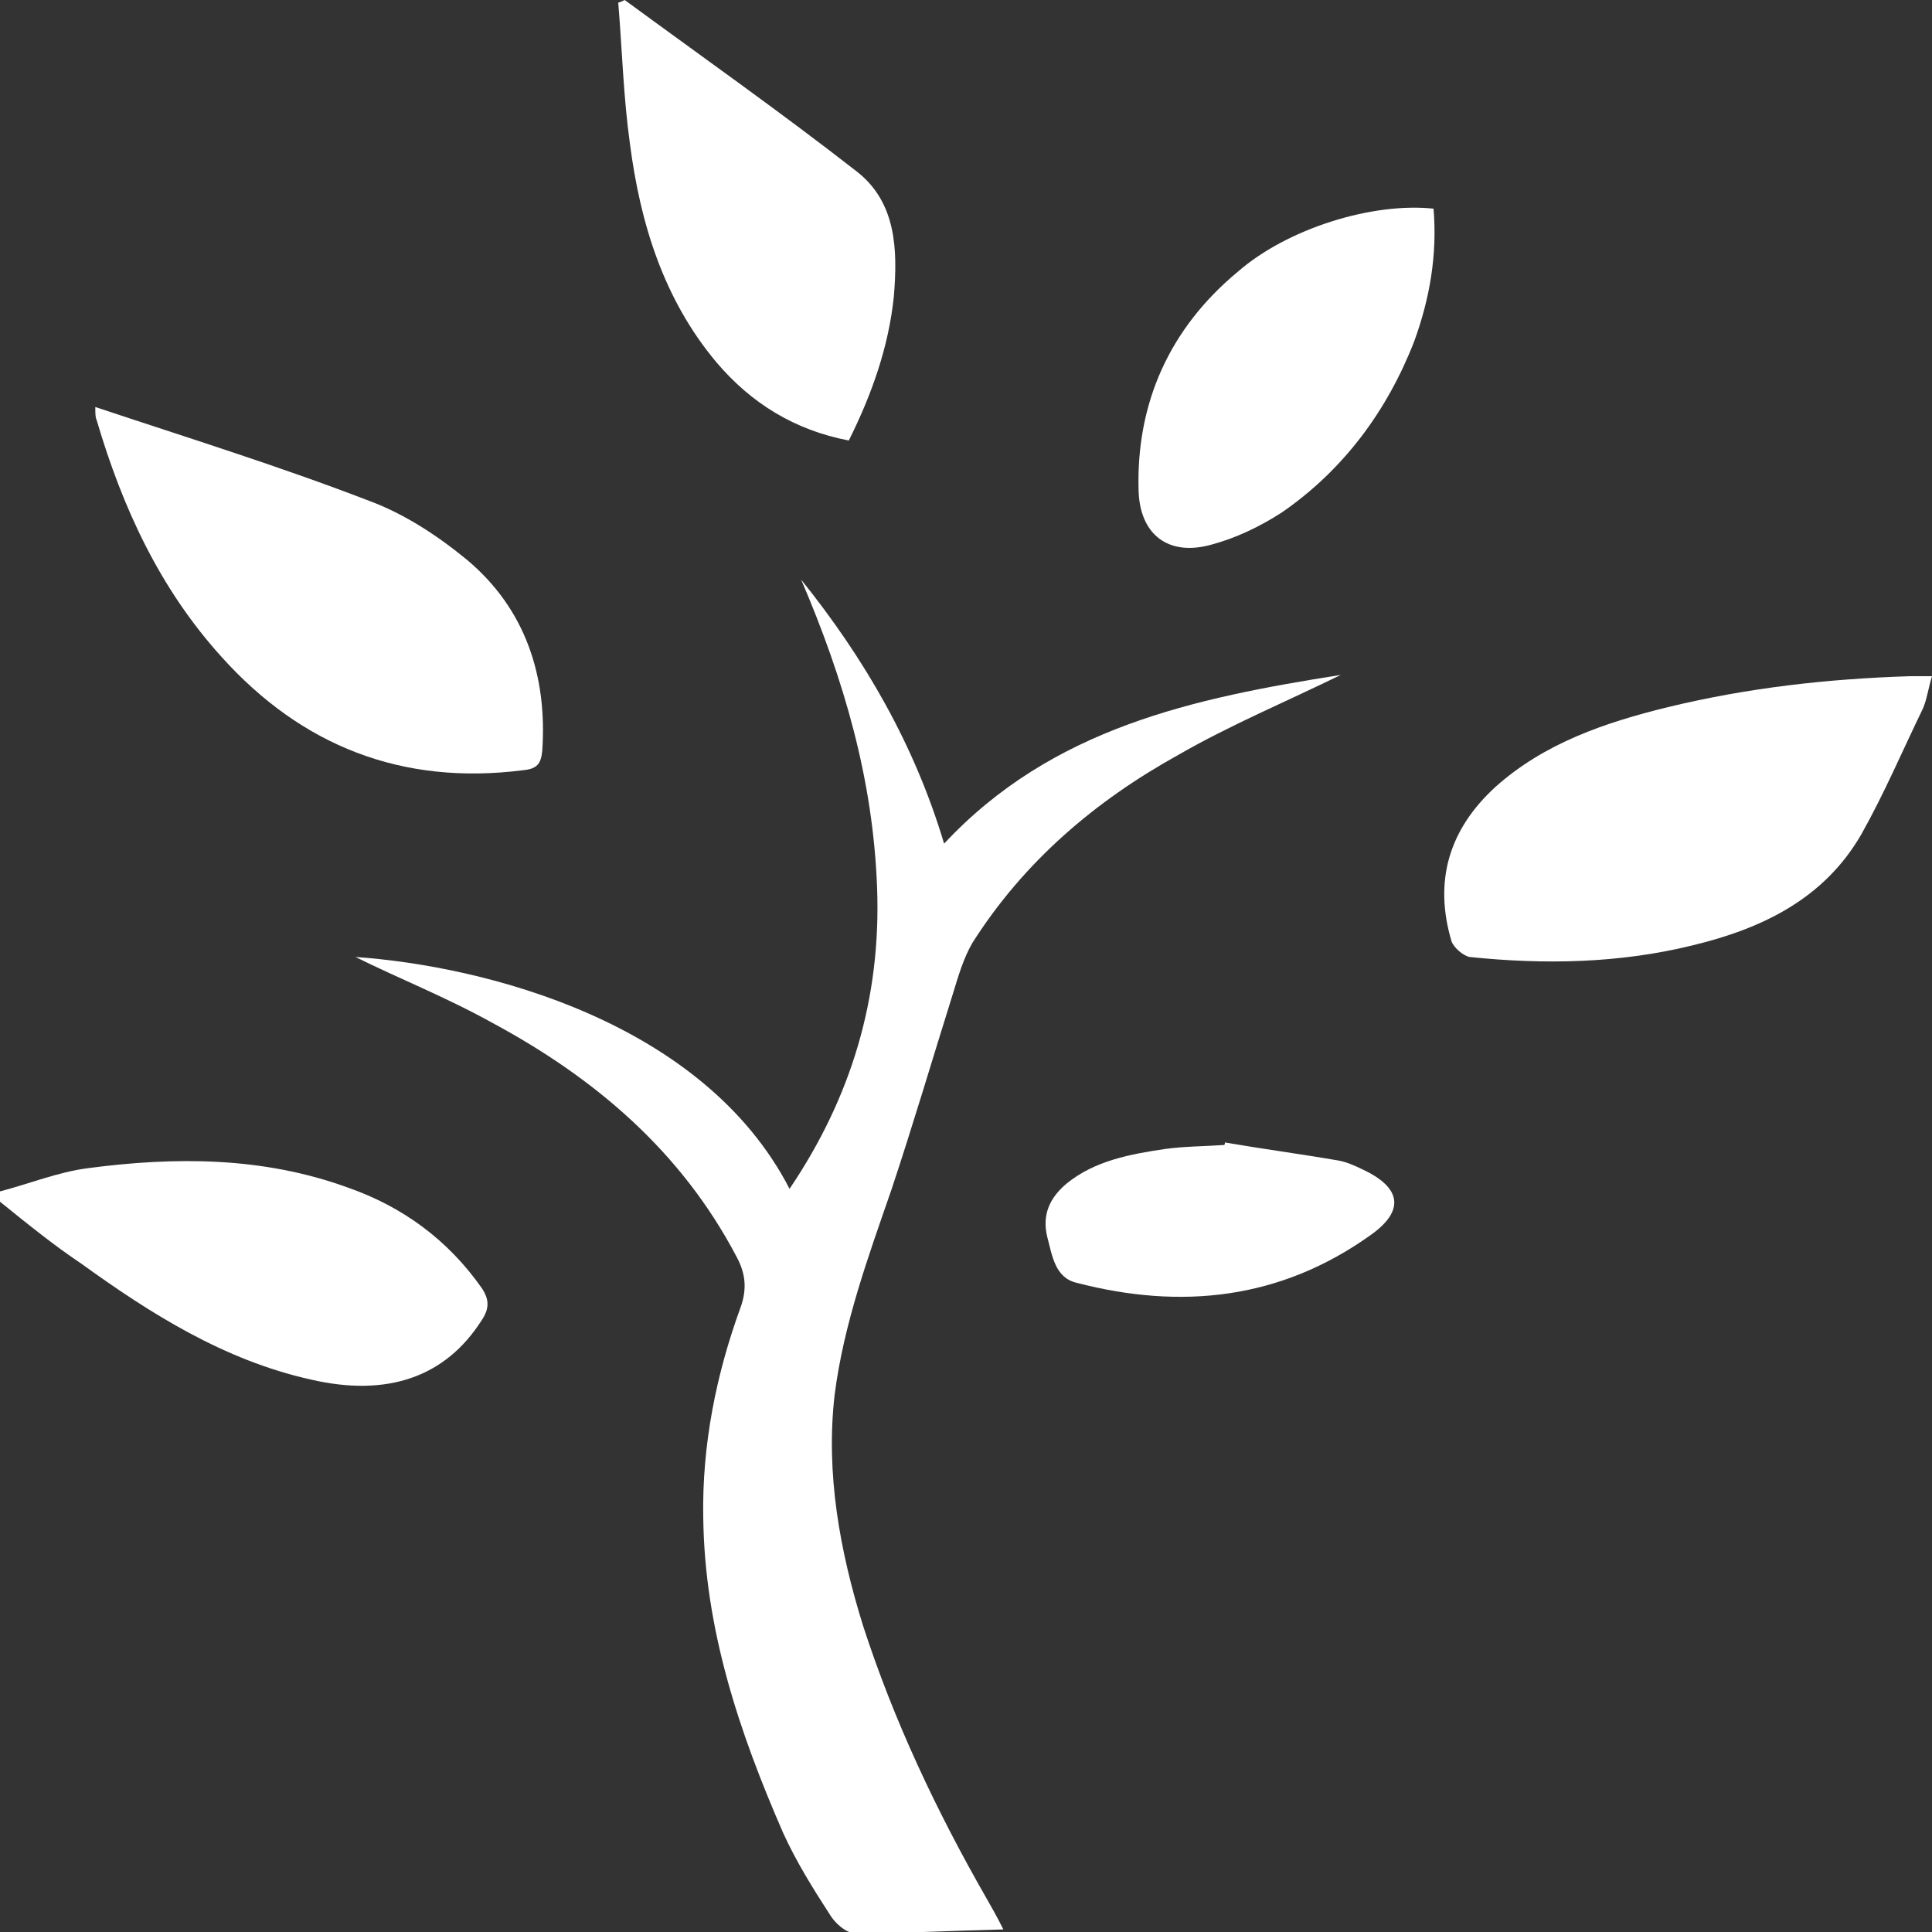
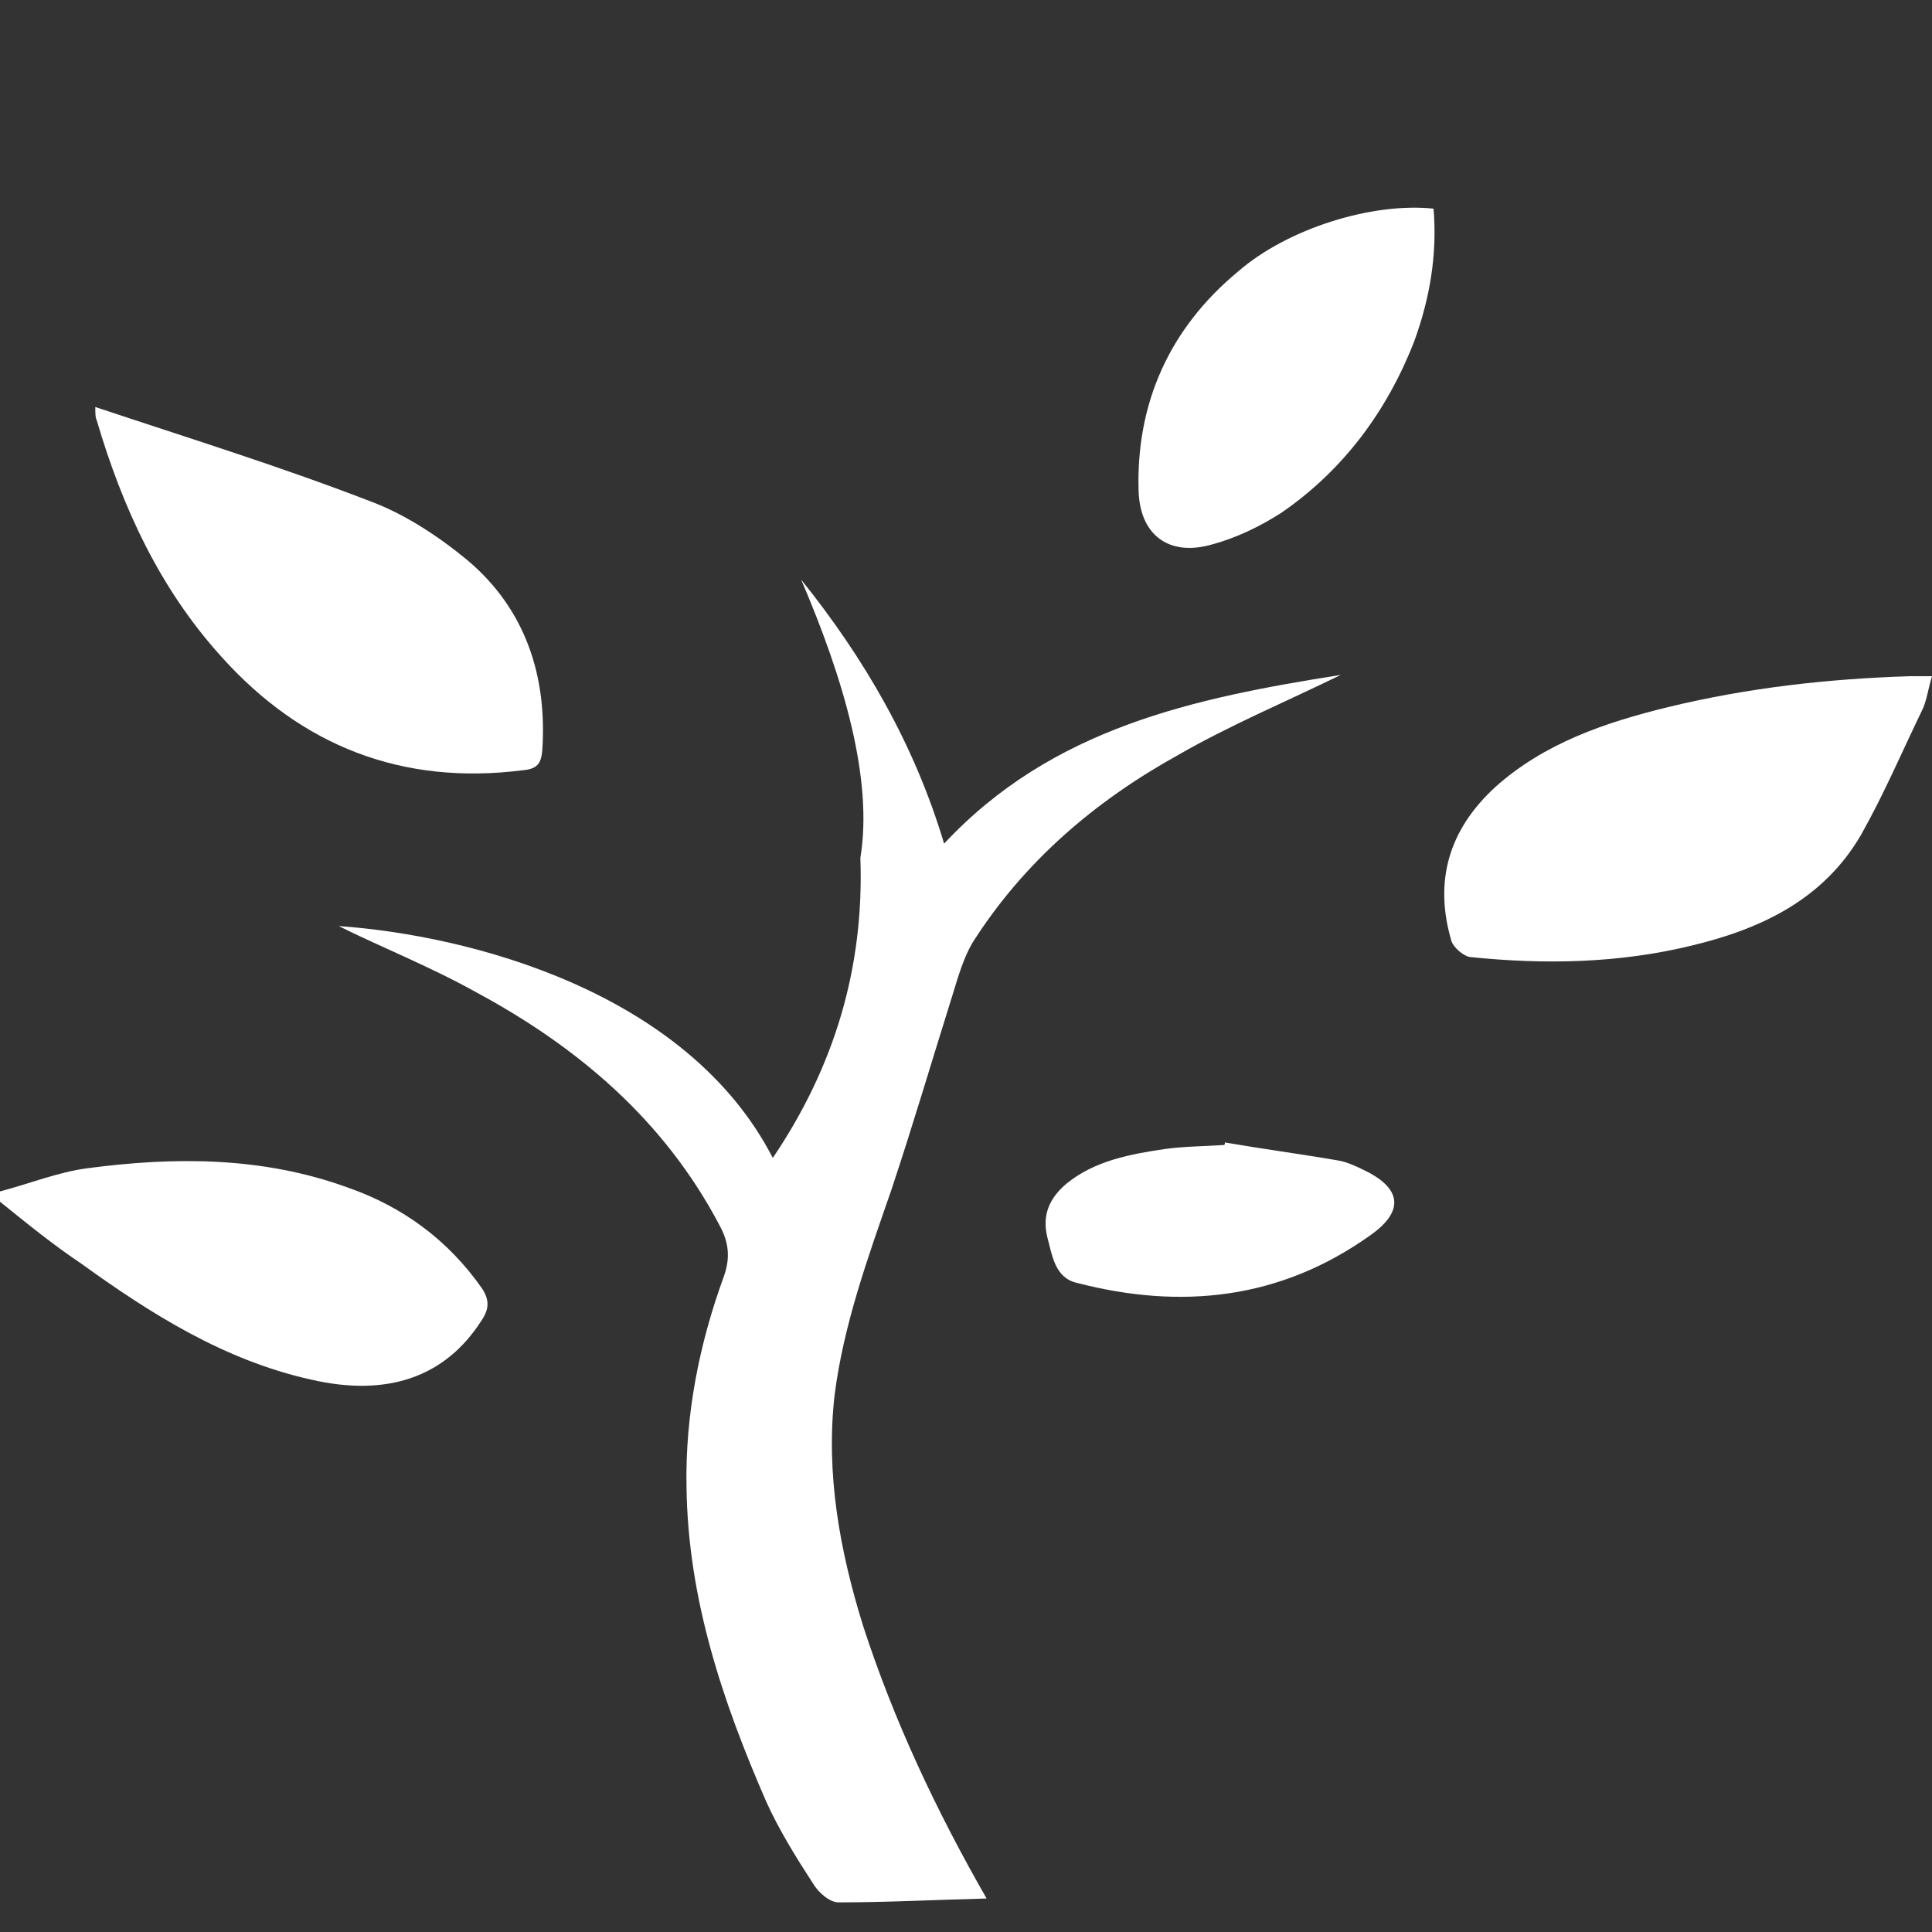
<svg xmlns="http://www.w3.org/2000/svg" xmlns:xlink="http://www.w3.org/1999/xlink" version="1.0" id="Laag_1" x="0px" y="0px" viewBox="0 0 150 150" style="enable-background:new 0 0 150 150;" xml:space="preserve">
  <rect x="0" y="0" width="150" height="150" fill="#333333" stroke="none" />
  <style type="text/css">
	.st0{clip-path:url(#SVGID_00000133490829281711971900000016623905759013188504_);fill:#FFFFFF;}
</style>
  <g>
    <defs>
      <rect id="SVGID_1_" width="150" height="150" />
    </defs>
    <clipPath id="SVGID_00000143574807866983757950000004005078651411693477_">
      <use xlink:href="#SVGID_1_" style="overflow:visible;" />
    </clipPath>
-     <path style="clip-path:url(#SVGID_00000143574807866983757950000004005078651411693477_);fill:#FFFFFF;" d="M62.2,45   c4.9,6.1,8.8,12.8,11.1,20.5c8.4-9,19.4-11.3,30.8-13.1c-4.3,2.1-8.6,3.9-12.6,6.2c-6.5,3.6-12,8.3-16,14.6   c-0.7,1.2-1.1,2.6-1.5,3.9c-1.6,5.1-3.1,10.2-4.8,15.3c-1.8,5.2-3.7,10.4-4.4,15.9c-0.7,6.1,0.4,12.1,2.2,17.9   c2.4,7.4,5.7,14.4,9.6,21.2c0.4,0.7,0.8,1.4,1.3,2.4c-4,0.1-7.7,0.3-11.5,0.3c-0.7,0-1.6-0.8-2-1.5c-1.3-2-2.6-4.1-3.6-6.3   c-3.4-7.8-6.1-15.8-6.2-24.5c-0.1-5.6,1-11.1,2.9-16.3c0.5-1.4,0.4-2.6-0.3-3.9c-4.3-8.2-11-13.9-19-18.2c-3.6-2-7.4-3.5-10.6-5.1   c10,0.7,27,5,33.7,18c4.8-7.1,7.1-14.8,6.8-23.3C67.8,60.5,65.5,52.7,62.2,45" />
+     <path style="clip-path:url(#SVGID_00000143574807866983757950000004005078651411693477_);fill:#FFFFFF;" d="M62.2,45   c4.9,6.1,8.8,12.8,11.1,20.5c8.4-9,19.4-11.3,30.8-13.1c-4.3,2.1-8.6,3.9-12.6,6.2c-6.5,3.6-12,8.3-16,14.6   c-0.7,1.2-1.1,2.6-1.5,3.9c-1.6,5.1-3.1,10.2-4.8,15.3c-1.8,5.2-3.7,10.4-4.4,15.9c-0.7,6.1,0.4,12.1,2.2,17.9   c2.4,7.4,5.7,14.4,9.6,21.2c-4,0.1-7.7,0.3-11.5,0.3c-0.7,0-1.6-0.8-2-1.5c-1.3-2-2.6-4.1-3.6-6.3   c-3.4-7.8-6.1-15.8-6.2-24.5c-0.1-5.6,1-11.1,2.9-16.3c0.5-1.4,0.4-2.6-0.3-3.9c-4.3-8.2-11-13.9-19-18.2c-3.6-2-7.4-3.5-10.6-5.1   c10,0.7,27,5,33.7,18c4.8-7.1,7.1-14.8,6.8-23.3C67.8,60.5,65.5,52.7,62.2,45" />
    <path style="clip-path:url(#SVGID_00000143574807866983757950000004005078651411693477_);fill:#FFFFFF;" d="M150,52.5   c-0.3,1-0.4,1.8-0.7,2.5c-1.6,3.3-3,6.6-4.8,9.8c-2.9,5-7.7,7.3-13.1,8.6c-5.7,1.4-11.5,1.5-17.3,0.9c-0.5-0.1-1.2-0.7-1.4-1.2   c-1.4-4.7-0.2-8.7,3.4-12c3.8-3.4,8.5-5,13.4-6.2c6.2-1.5,12.4-2.2,18.8-2.4C148.8,52.5,149.3,52.5,150,52.5" />
    <path style="clip-path:url(#SVGID_00000143574807866983757950000004005078651411693477_);fill:#FFFFFF;" d="M7.4,31.6   c7.2,2.4,14.3,4.6,21.3,7.3c2.7,1,5.3,2.7,7.6,4.6c4.5,3.8,6.2,9,5.8,14.8c-0.1,1-0.4,1.4-1.5,1.5C31.2,61,23.4,57.9,17.2,51   c-4.8-5.3-7.7-11.6-9.7-18.4C7.4,32.4,7.4,32.1,7.4,31.6" />
-     <path style="clip-path:url(#SVGID_00000143574807866983757950000004005078651411693477_);fill:#FFFFFF;" d="M48.5,0   c6,4.4,12.1,8.7,18,13.3c3.1,2.4,3.2,6.1,2.9,9.7c-0.4,3.9-1.7,7.6-3.5,11.2c-4.2-0.8-7.6-2.9-10.3-6.1c-4.1-4.9-5.9-10.8-6.7-17   c-0.5-3.6-0.6-7.3-0.9-10.9C48.1,0.2,48.3,0.1,48.5,0" />
    <path style="clip-path:url(#SVGID_00000143574807866983757950000004005078651411693477_);fill:#FFFFFF;" d="M0,92.5   c2.3-0.6,4.5-1.5,6.8-1.8c6.8-0.9,13.6-0.9,20.2,1.5c4.3,1.5,7.8,4.1,10.4,7.8c0.6,0.9,0.6,1.6,0,2.5c-2.8,4.4-7.3,6-13.3,4.6   c-6.7-1.5-12.4-5.1-17.8-9C4.2,96.7,2.1,95,0,93.3C0,93.1,0,92.8,0,92.5" />
    <path style="clip-path:url(#SVGID_00000143574807866983757950000004005078651411693477_);fill:#FFFFFF;" d="M111.3,16.2   c0.3,3.6-0.3,7-1.5,10.3c-2.1,5.4-5.5,10-10.3,13.3c-1.7,1.1-3.6,2-5.5,2.5c-3.3,0.9-5.5-0.8-5.6-4.2c-0.2-6.8,2.4-12.6,7.7-17   C100,17.7,106.6,15.7,111.3,16.2" />
    <path style="clip-path:url(#SVGID_00000143574807866983757950000004005078651411693477_);fill:#FFFFFF;" d="M95.1,88.7   c2.9,0.5,5.9,0.9,8.8,1.4c0.6,0.1,1.3,0.4,1.9,0.7c3,1.4,3.3,3.2,0.6,5.1c-7,5-14.7,5.8-22.8,3.7c-1.7-0.4-1.9-2.1-2.3-3.6   c-0.4-1.7,0.2-3,1.5-4.1c2.2-1.8,5-2.3,7.7-2.7c1.5-0.2,3-0.2,4.5-0.3C95.1,88.9,95.1,88.8,95.1,88.7" />
  </g>
</svg>